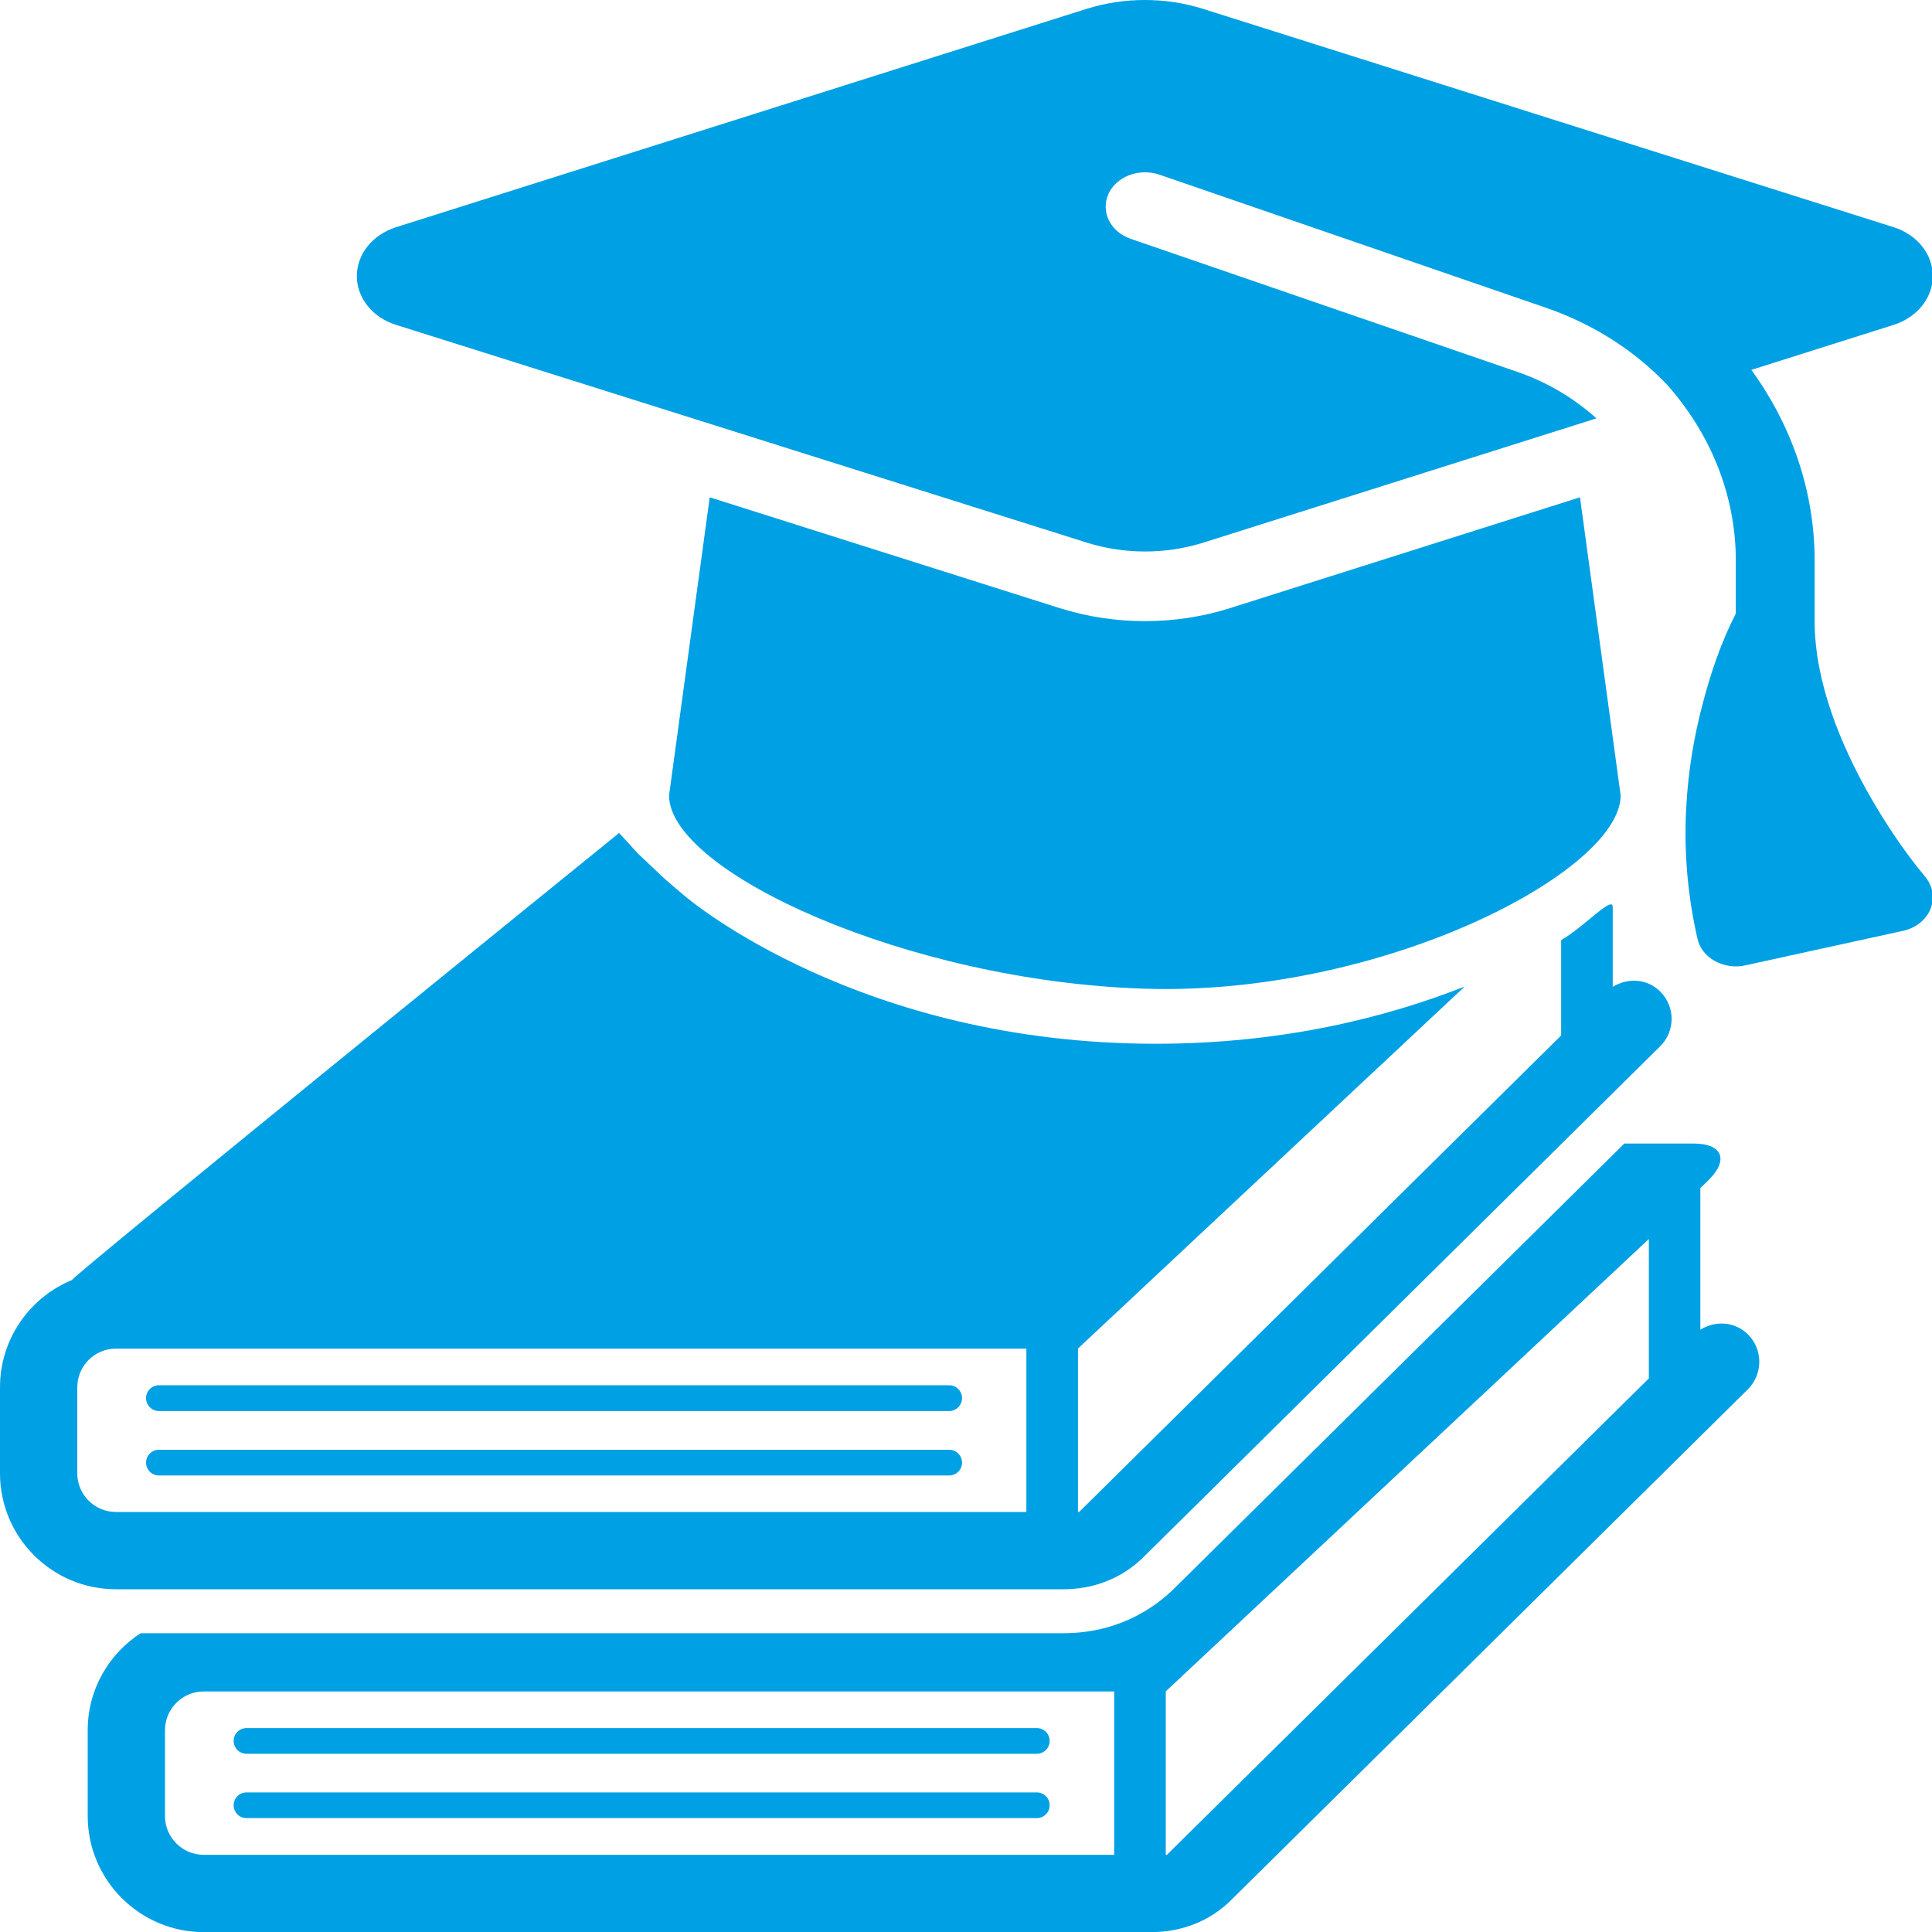
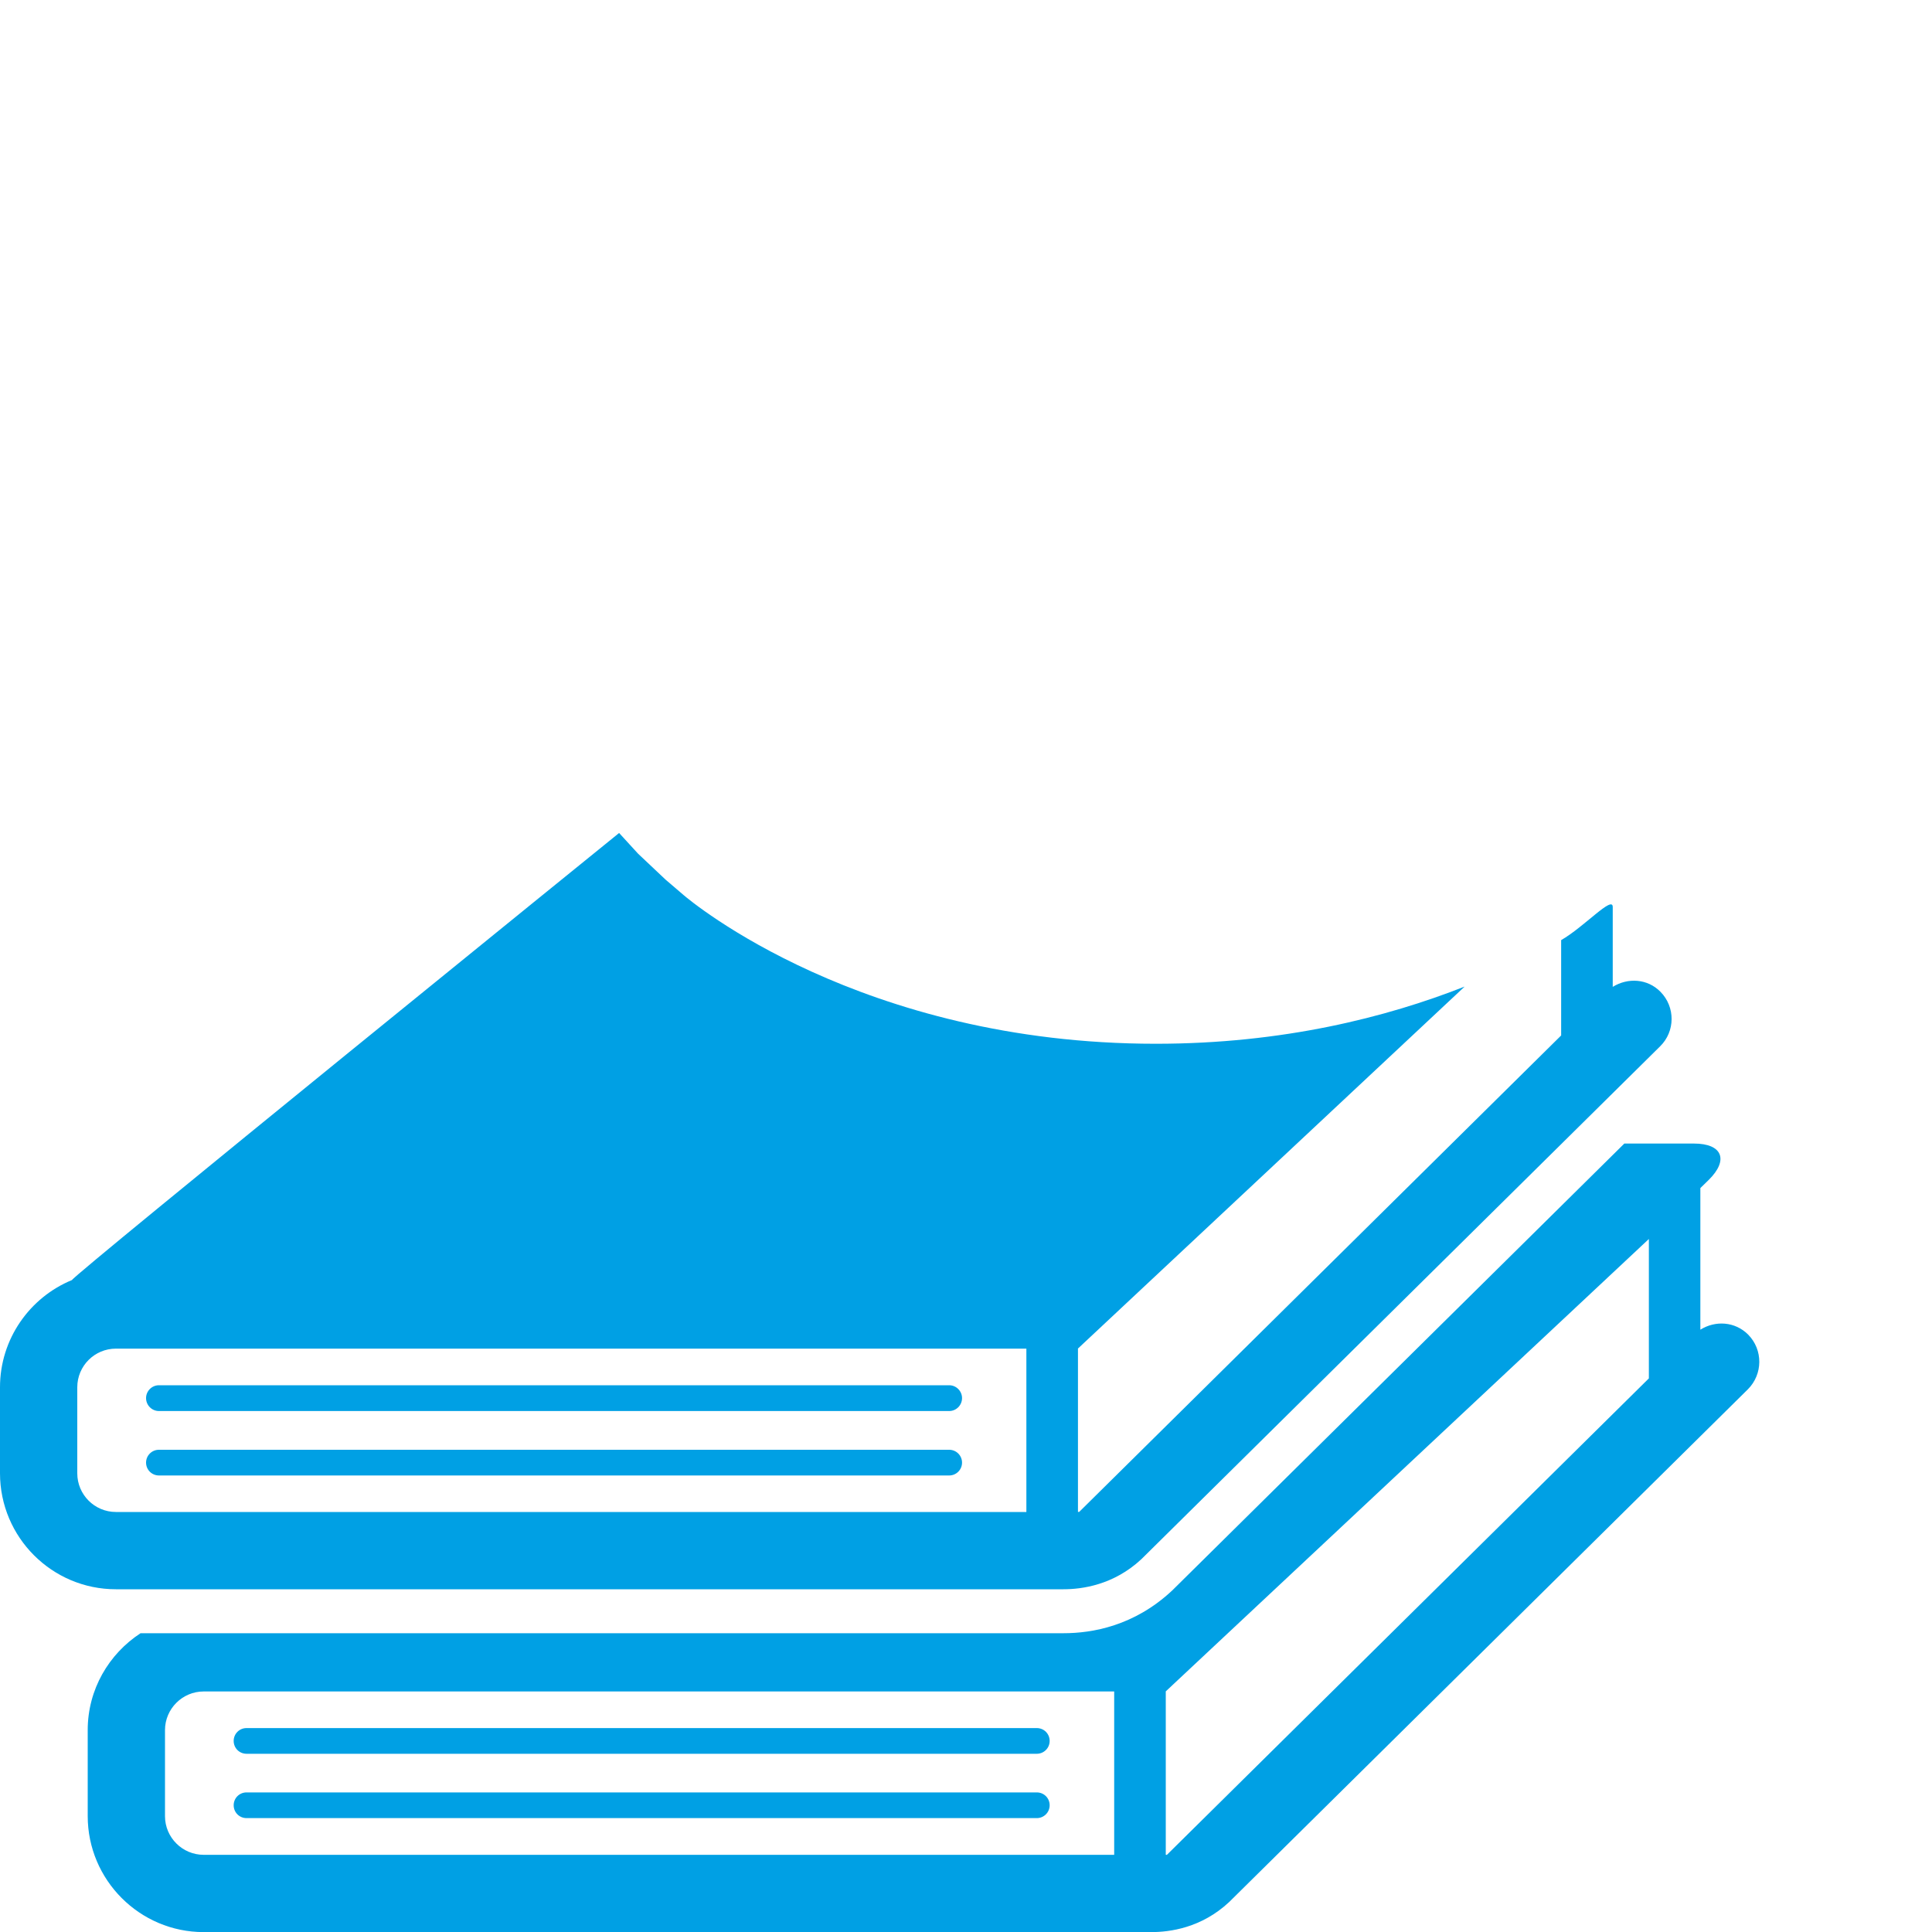
<svg xmlns="http://www.w3.org/2000/svg" width="20" height="20" viewBox="0 0 20 20" fill="none">
  <path d="M1.2 16.452H11.009C11.199 16.452 11.527 16.409 11.815 16.141L17.185 10.832C17.343 10.677 17.344 10.424 17.189 10.267C17.055 10.13 16.851 10.119 16.695 10.216V9.389C16.695 9.266 16.4 9.595 16.161 9.732V10.719L11.172 15.651H11.159V13.96L15.162 10.213C14.357 10.53 13.282 10.805 11.965 10.805C8.913 10.805 7.15 9.329 7.077 9.266L6.89 9.106L6.605 8.837L6.409 8.623C6.409 8.623 0.759 13.2 0.745 13.251C0.309 13.43 0 13.86 0 14.361V15.251C0 15.914 0.538 16.452 1.2 16.452ZM0.8 14.361C0.8 14.14 0.979 13.961 1.2 13.961H10.625V15.652H1.2C0.979 15.652 0.8 15.472 0.8 15.252V14.361Z" fill="#00A0E4" />
  <path d="M1.645 14.607H9.826C9.899 14.607 9.959 14.547 9.959 14.473C9.959 14.4 9.899 14.34 9.826 14.34H1.645C1.572 14.34 1.512 14.4 1.512 14.473C1.512 14.547 1.572 14.607 1.645 14.607Z" fill="#00A0E4" />
  <path d="M1.645 15.274H9.826C9.899 15.274 9.959 15.215 9.959 15.141C9.959 15.067 9.899 15.008 9.826 15.008H1.645C1.572 15.008 1.512 15.067 1.512 15.141C1.512 15.215 1.572 15.274 1.645 15.274Z" fill="#00A0E4" />
  <path d="M2.552 18.155H10.733C10.806 18.155 10.866 18.096 10.866 18.022C10.866 17.948 10.807 17.889 10.733 17.889H2.552C2.478 17.889 2.419 17.948 2.419 18.022C2.419 18.096 2.478 18.155 2.552 18.155Z" fill="#00A0E4" />
  <path d="M2.552 18.821H10.733C10.806 18.821 10.866 18.762 10.866 18.688C10.866 18.614 10.807 18.555 10.733 18.555H2.552C2.478 18.555 2.419 18.614 2.419 18.688C2.419 18.762 2.478 18.821 2.552 18.821Z" fill="#00A0E4" />
  <path d="M17.602 13.765V12.299L17.69 12.213C17.898 12.007 17.829 11.838 17.536 11.838H16.815L12.134 16.465C11.742 16.832 11.307 16.907 11.01 16.907H1.455C1.127 17.121 0.908 17.489 0.908 17.91V18.8C0.908 19.462 1.447 20.001 2.108 20.001H11.918C12.108 20.001 12.436 19.959 12.724 19.69L18.094 14.382C18.25 14.226 18.252 13.973 18.097 13.816C17.962 13.68 17.758 13.667 17.602 13.765ZM11.534 19.201H2.108C1.888 19.201 1.708 19.021 1.708 18.801V17.91C1.708 17.69 1.888 17.51 2.108 17.51H11.534V19.201ZM17.069 14.269L12.08 19.201H12.068V17.509L17.069 12.826L17.069 14.269Z" fill="#00A0E4" />
-   <path d="M11.851 0C12.058 0 12.262 0.031 12.455 0.092L19.606 2.353C19.848 2.431 20.008 2.632 20.008 2.858C20.008 3.083 19.848 3.284 19.606 3.362L18.13 3.829C18.548 4.405 18.785 5.086 18.785 5.803V6.43C18.785 7.064 19.06 7.718 19.353 8.234C19.519 8.524 19.708 8.81 19.927 9.073C20.008 9.169 20.031 9.294 19.985 9.408C19.94 9.522 19.832 9.607 19.7 9.636L18.069 9.993C17.962 10.018 17.847 10 17.753 9.949C17.658 9.897 17.592 9.812 17.572 9.716C17.352 8.761 17.462 7.904 17.625 7.29C17.707 6.973 17.816 6.649 17.969 6.352V5.803C17.969 5.128 17.709 4.492 17.258 3.983C16.929 3.637 16.503 3.358 16.004 3.186L12.002 1.808C11.793 1.737 11.556 1.826 11.474 2.009C11.393 2.192 11.494 2.4 11.704 2.472L15.706 3.849C16.022 3.958 16.299 4.126 16.526 4.331L12.458 5.617C12.264 5.678 12.06 5.709 11.854 5.709C11.647 5.709 11.444 5.678 11.25 5.617L4.097 3.362C3.855 3.286 3.694 3.083 3.694 2.858C3.694 2.632 3.855 2.431 4.097 2.353L11.247 0.092C11.441 0.031 11.645 0 11.851 0ZM16.777 8.234C16.777 9.022 14.314 10.312 11.851 10.235C9.389 10.158 6.926 9.022 6.926 8.234L7.347 5.148L10.972 6.296C11.255 6.385 11.553 6.43 11.851 6.43C12.15 6.43 12.45 6.385 12.731 6.296L16.356 5.148L16.777 8.234Z" fill="#00A0E4" />
</svg>